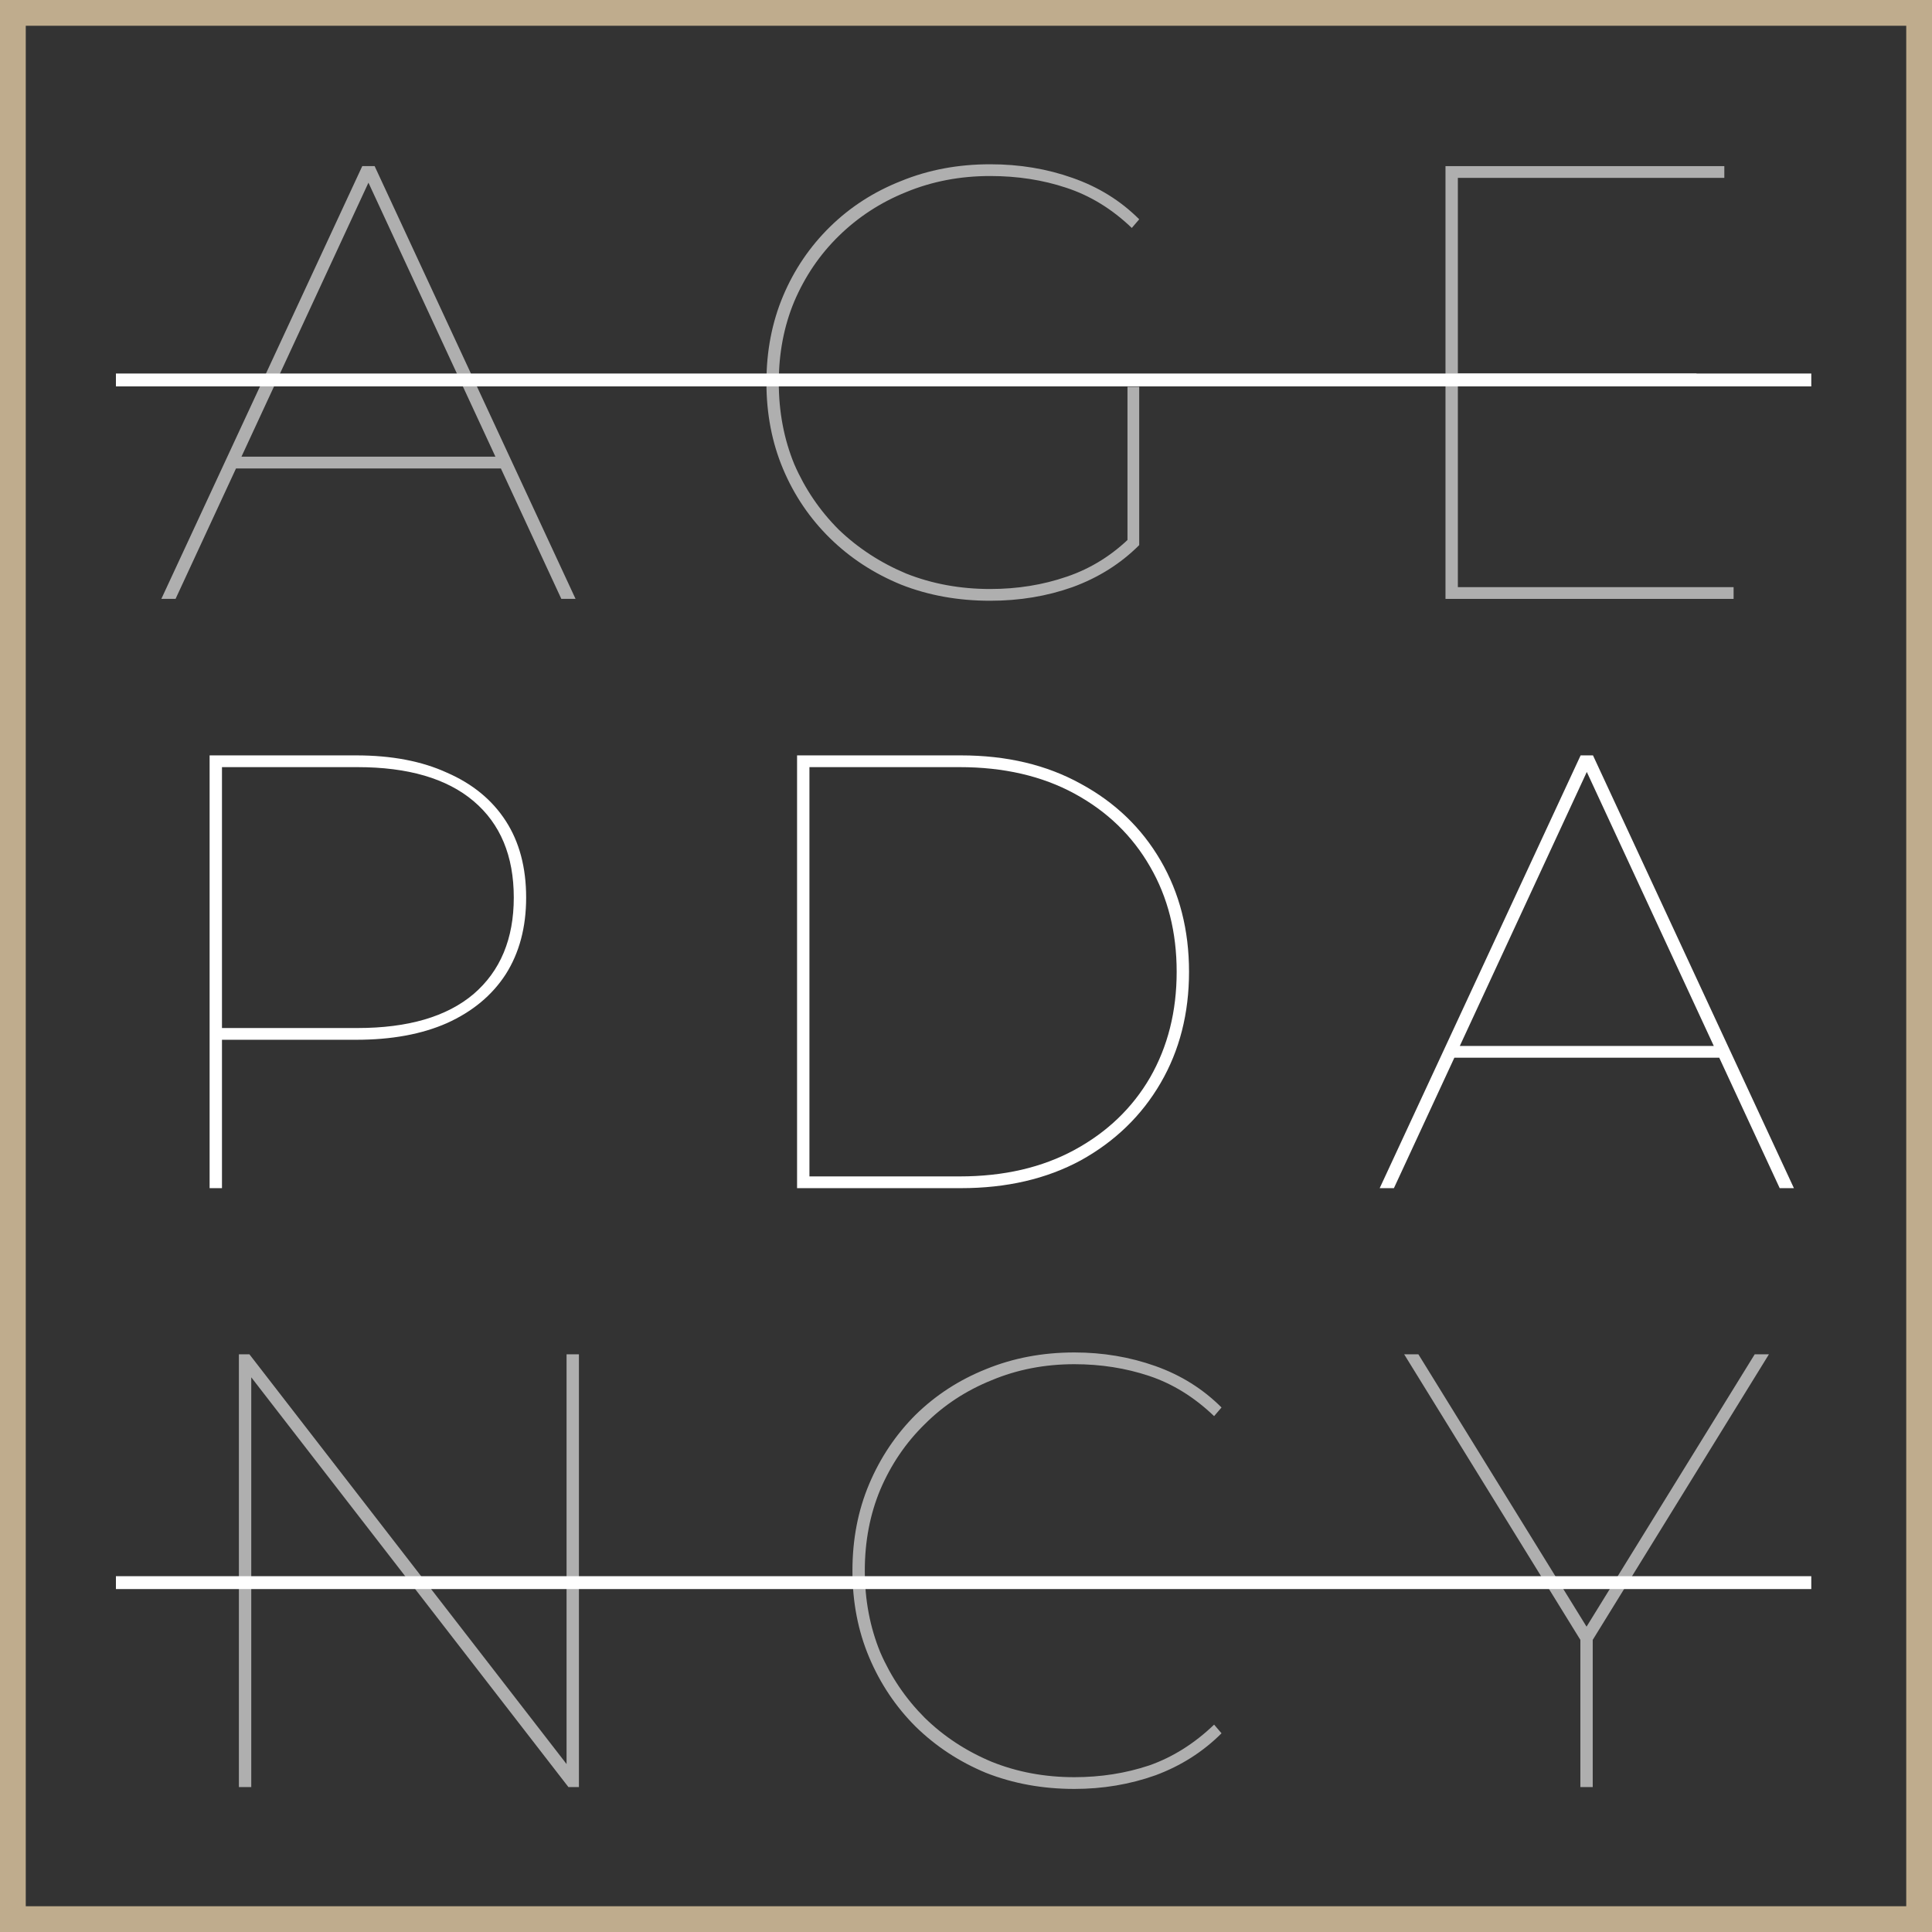
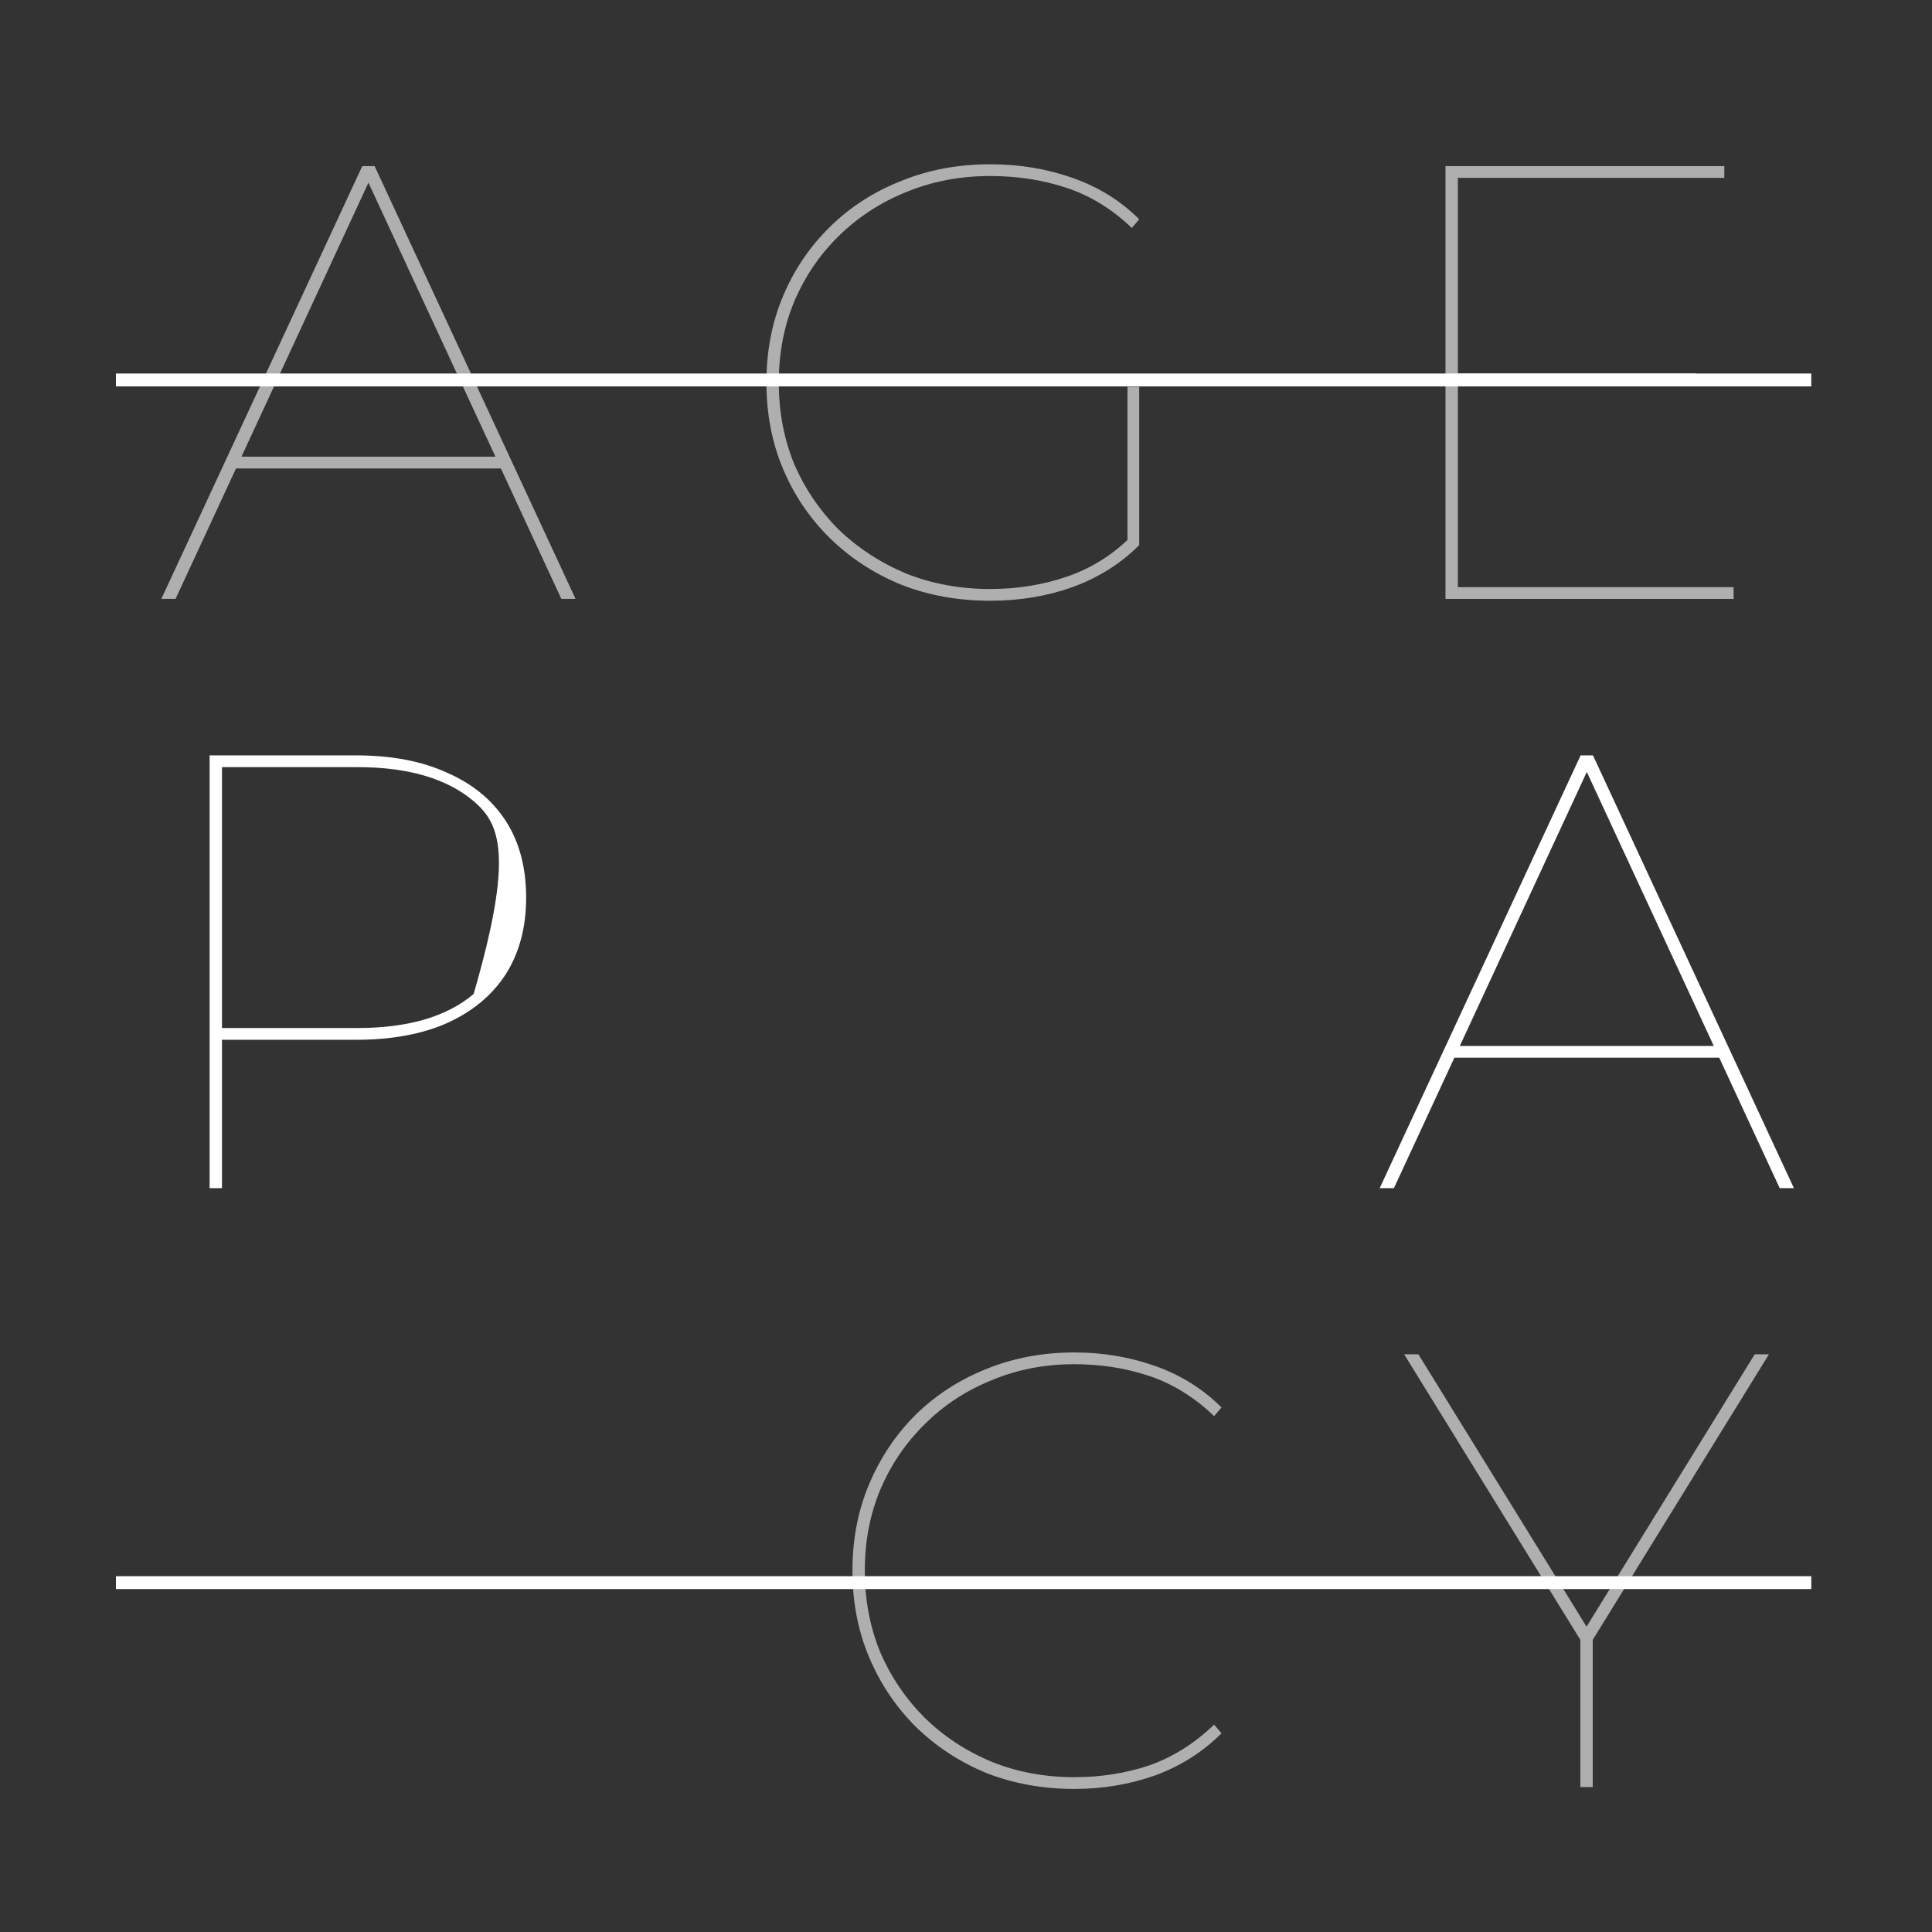
<svg xmlns="http://www.w3.org/2000/svg" width="150" height="150" viewBox="0 0 150 150" fill="none">
  <rect x="0" y="0" width="150" height="150" fill="#333333" stroke="none" />
-   <path d="M16.274 92.248V58.648H27.65C30.402 58.648 32.754 59.096 34.706 59.992C36.69 60.856 38.21 62.104 39.266 63.736C40.322 65.368 40.85 67.352 40.85 69.688C40.85 71.992 40.322 73.976 39.266 75.64C38.21 77.272 36.69 78.536 34.706 79.432C32.754 80.296 30.402 80.728 27.65 80.728H16.802L17.234 80.296V92.248H16.274ZM17.234 80.2L16.802 79.816H27.746C31.682 79.816 34.69 78.936 36.77 77.176C38.85 75.384 39.89 72.888 39.89 69.688C39.89 66.456 38.85 63.96 36.77 62.2C34.69 60.44 31.682 59.56 27.746 59.56H16.802L17.234 59.176V80.2Z" fill="white" />
-   <path d="M61.884 92.248V58.648H74.604C78.156 58.648 81.26 59.384 83.916 60.856C86.572 62.296 88.636 64.28 90.108 66.808C91.58 69.336 92.316 72.216 92.316 75.448C92.316 78.68 91.58 81.56 90.108 84.088C88.636 86.616 86.572 88.616 83.916 90.088C81.26 91.528 78.156 92.248 74.604 92.248H61.884ZM62.844 91.336H74.508C77.932 91.336 80.908 90.648 83.436 89.272C85.964 87.896 87.916 86.024 89.292 83.656C90.668 81.256 91.356 78.52 91.356 75.448C91.356 72.376 90.668 69.656 89.292 67.288C87.916 64.888 85.964 63 83.436 61.624C80.908 60.248 77.932 59.56 74.508 59.56H62.844V91.336Z" fill="white" />
+   <path d="M16.274 92.248V58.648H27.65C30.402 58.648 32.754 59.096 34.706 59.992C36.69 60.856 38.21 62.104 39.266 63.736C40.322 65.368 40.85 67.352 40.85 69.688C40.85 71.992 40.322 73.976 39.266 75.64C38.21 77.272 36.69 78.536 34.706 79.432C32.754 80.296 30.402 80.728 27.65 80.728H16.802L17.234 80.296V92.248H16.274ZM17.234 80.2L16.802 79.816H27.746C31.682 79.816 34.69 78.936 36.77 77.176C39.89 66.456 38.85 63.96 36.77 62.2C34.69 60.44 31.682 59.56 27.746 59.56H16.802L17.234 59.176V80.2Z" fill="white" />
  <path d="M107.119 92.248L122.719 58.648H123.679L139.279 92.248H138.175L122.959 59.416H123.439L108.223 92.248H107.119ZM112.255 82.12L112.735 81.208H133.615L134.095 82.12H112.255Z" fill="white" />
  <path d="M12.526 46.498L28.126 12.898H29.086L44.686 46.498H43.582L28.366 13.666H28.846L13.63 46.498H12.526ZM17.662 36.37L18.142 35.458H39.022L39.502 36.37H17.662Z" fill="#AFAFAF" />
  <path d="M76.88 46.642C74.385 46.642 72.081 46.226 69.969 45.394C67.856 44.53 66.016 43.33 64.448 41.794C62.88 40.258 61.664 38.466 60.8 36.418C59.937 34.37 59.505 32.13 59.505 29.698C59.505 27.266 59.937 25.026 60.8 22.978C61.664 20.93 62.88 19.138 64.448 17.602C66.016 16.066 67.856 14.882 69.969 14.05C72.081 13.186 74.385 12.754 76.88 12.754C79.153 12.754 81.281 13.106 83.264 13.81C85.281 14.514 87.008 15.586 88.448 17.026L87.873 17.698C86.337 16.226 84.641 15.186 82.784 14.578C80.96 13.97 78.993 13.666 76.88 13.666C74.544 13.666 72.368 14.082 70.353 14.914C68.368 15.714 66.624 16.85 65.121 18.322C63.648 19.762 62.496 21.458 61.664 23.41C60.864 25.33 60.465 27.426 60.465 29.698C60.465 31.97 60.864 34.082 61.664 36.034C62.496 37.954 63.648 39.65 65.121 41.122C66.624 42.562 68.368 43.698 70.353 44.53C72.368 45.33 74.544 45.73 76.88 45.73C78.993 45.73 80.977 45.41 82.832 44.77C84.721 44.13 86.4 43.074 87.873 41.602L88.448 42.322C87.008 43.762 85.281 44.85 83.264 45.586C81.281 46.29 79.153 46.642 76.88 46.642ZM87.537 42.322V30.034H88.448V42.322H87.537Z" fill="#AFAFAF" />
  <path d="M112.948 28.978H131.716V29.89H112.948V28.978ZM113.188 45.586H134.596V46.498H112.228V12.898H133.876V13.81H113.188V45.586Z" fill="#AFAFAF" />
-   <path d="M18.548 138.748V105.148H19.364L44.516 137.644H43.988V105.148H44.948V138.748H44.132L18.98 106.252H19.508V138.748H18.548Z" fill="#AFAFAF" />
  <path d="M83.415 138.892C80.951 138.892 78.663 138.476 76.551 137.644C74.471 136.78 72.647 135.58 71.079 134.044C69.543 132.508 68.343 130.716 67.479 128.668C66.615 126.62 66.183 124.38 66.183 121.948C66.183 119.516 66.615 117.276 67.479 115.228C68.343 113.18 69.543 111.388 71.079 109.852C72.647 108.316 74.471 107.132 76.551 106.3C78.663 105.436 80.951 105.004 83.415 105.004C85.623 105.004 87.719 105.356 89.703 106.06C91.687 106.764 93.399 107.836 94.839 109.276L94.263 109.948C92.727 108.476 91.047 107.436 89.223 106.828C87.399 106.22 85.463 105.916 83.415 105.916C81.111 105.916 78.967 106.332 76.983 107.164C74.999 107.964 73.271 109.1 71.799 110.572C70.327 112.012 69.175 113.708 68.343 115.66C67.543 117.58 67.143 119.676 67.143 121.948C67.143 124.22 67.543 126.332 68.343 128.284C69.175 130.204 70.327 131.9 71.799 133.372C73.271 134.812 74.999 135.948 76.983 136.78C78.967 137.58 81.111 137.98 83.415 137.98C85.463 137.98 87.399 137.676 89.223 137.068C91.047 136.428 92.727 135.372 94.263 133.9L94.839 134.572C93.399 136.012 91.687 137.1 89.703 137.836C87.719 138.54 85.623 138.892 83.415 138.892Z" fill="#AFAFAF" />
  <path d="M122.699 138.748V126.988L122.939 127.708L109.019 105.148H110.123L123.371 126.604H122.987L136.235 105.148H137.339L123.419 127.708L123.659 126.988V138.748H122.699Z" fill="#AFAFAF" />
-   <rect x="1" y="1" width="148" height="148" stroke="#BFAC8D" stroke-width="2" />
  <line x1="9" y1="122.875" x2="140.627" y2="122.875" stroke="white" />
  <line x1="9" y1="29.5" x2="140.627" y2="29.5" stroke="white" />
</svg>